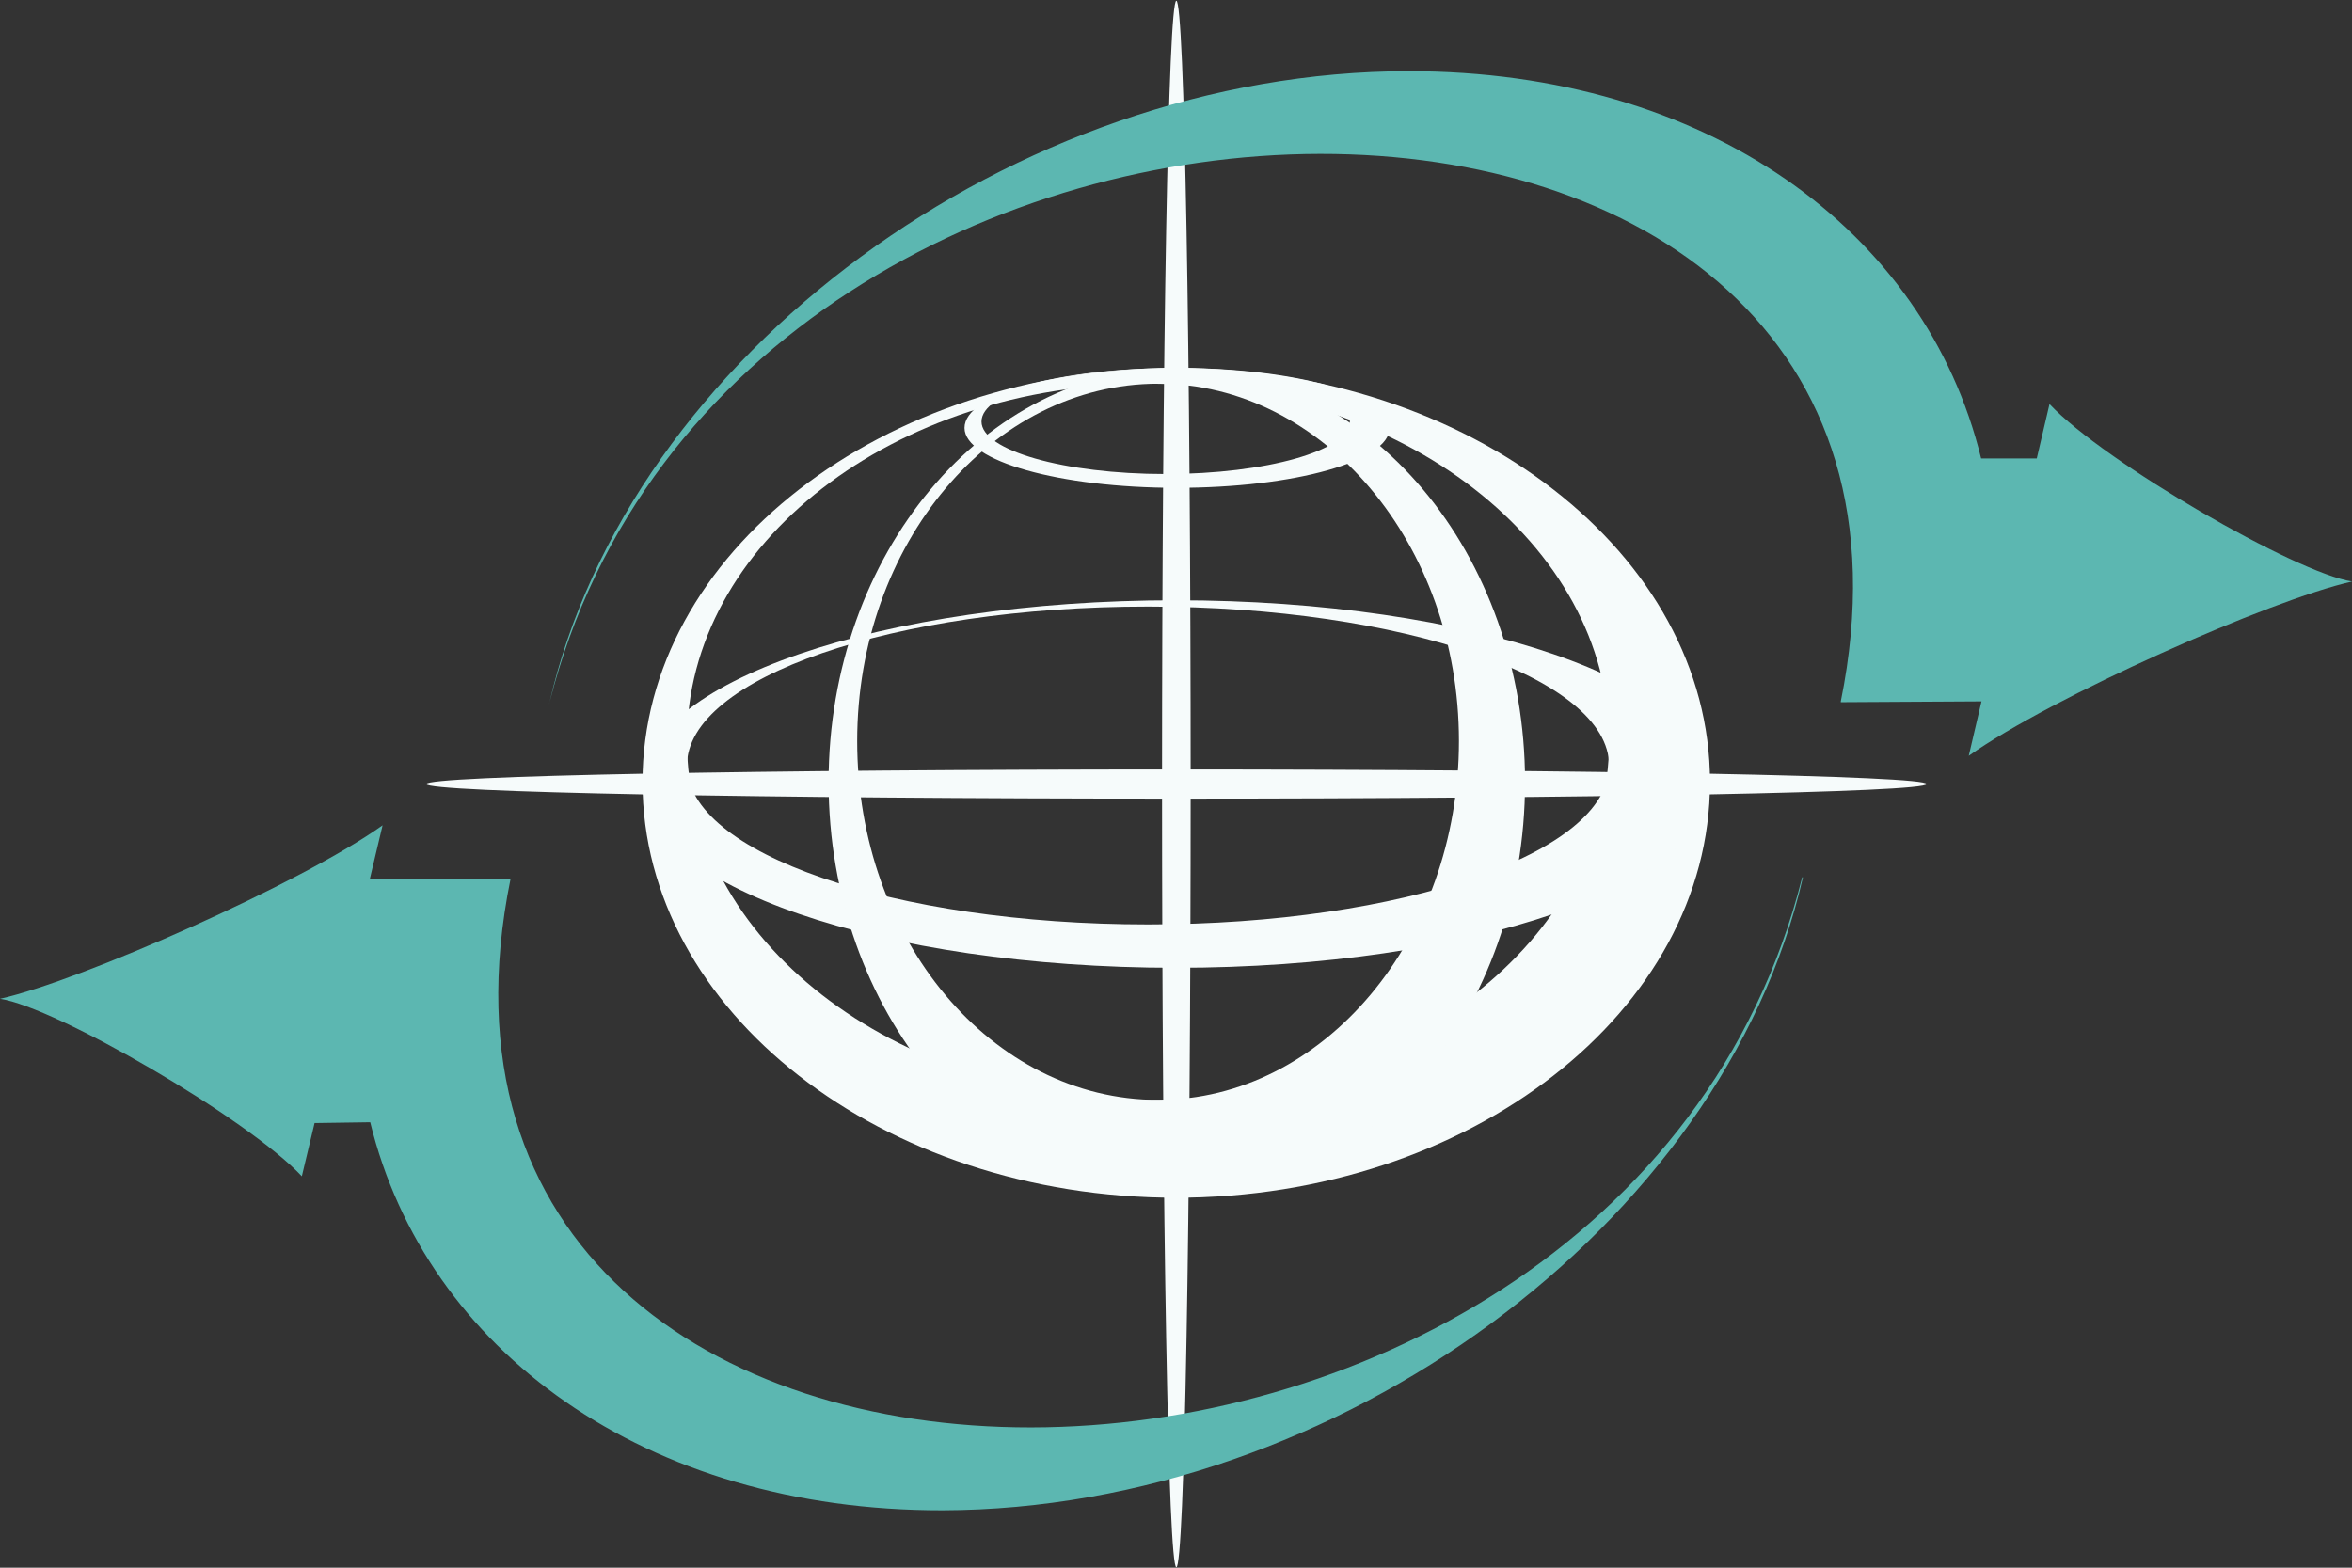
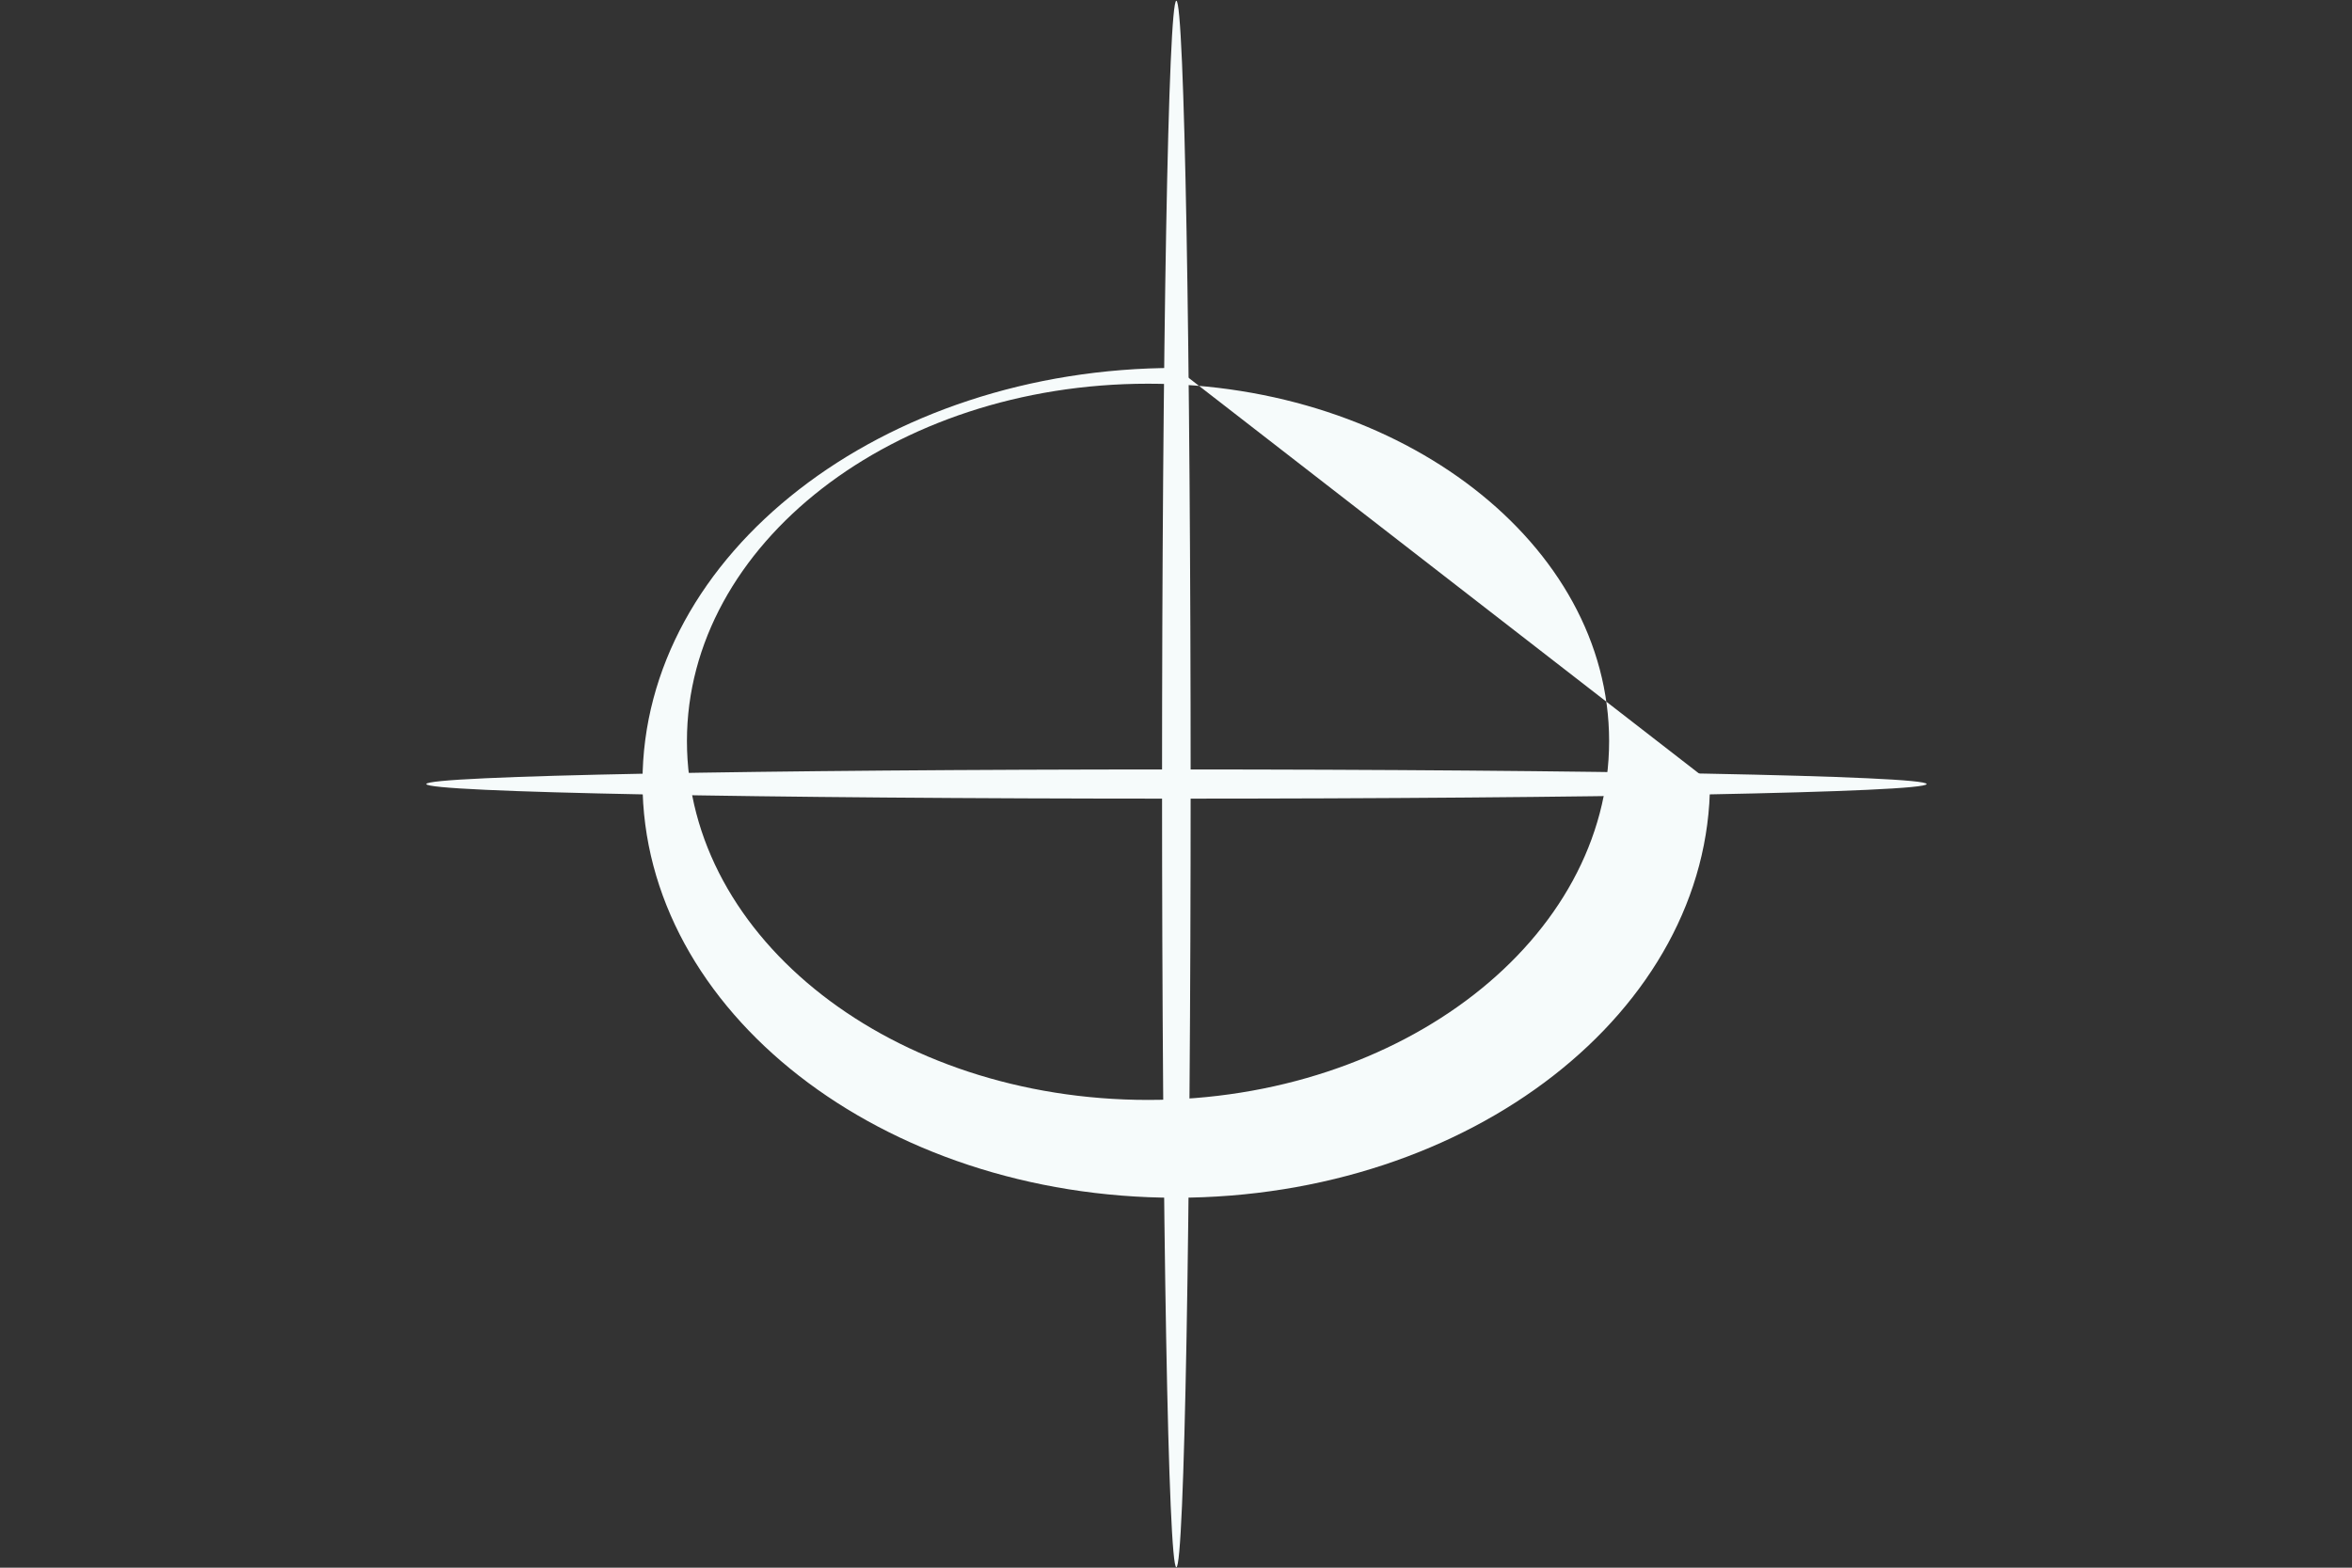
<svg xmlns="http://www.w3.org/2000/svg" width="75" height="50" viewBox="0 0 75 50" fill="none">
  <rect x="0" y="0" width="75" height="50" fill="#333333" stroke="none" />
  <g clip-path="url(#clip0_767_6557)">
    <path d="M37.967 25.006C37.967 38.779 37.77 49.987 37.511 49.987C37.253 49.987 37.055 38.793 37.055 25.006C37.055 11.22 37.253 0.024 37.511 0.024C37.77 0.024 37.967 11.233 37.967 25.006Z" fill="#F6FBFB" />
-     <path d="M17.513 22.446C23.392 -0.9 63.444 -0.95 58.699 22.37V22.396L63.162 22.37H63.185L62.779 24.106C65.391 22.245 72.403 19.126 75.004 18.547C73.229 18.282 67.105 14.748 65.354 12.887L64.948 14.621H63.173C61.399 7.34 54.412 2.271 44.922 2.271C32.352 2.271 20.028 11.34 17.514 22.447L17.513 22.446ZM57.491 27.983H57.467C51.588 51.34 11.523 51.391 16.28 28.033H11.793L12.2 26.322C9.589 28.184 2.576 31.279 0 31.856C1.775 32.121 7.874 35.655 9.625 37.516L10.031 35.819L11.806 35.793C13.582 43.064 20.569 48.184 30.058 48.17C42.629 48.133 54.953 39.064 57.491 27.983Z" fill="#5CB7B1" />
-     <path d="M37.496 11.735C28.13 11.735 20.488 17.672 20.488 24.942C20.488 32.251 28.13 38.201 37.496 38.201C46.887 38.201 54.528 32.238 54.528 24.942C54.528 17.672 46.887 11.735 37.496 11.735ZM36.609 35.081C28.486 35.081 21.905 29.962 21.905 23.634C21.905 17.359 28.486 12.238 36.609 12.238C44.705 12.238 51.311 17.358 51.311 23.634C51.311 29.95 44.706 35.081 36.609 35.081Z" fill="#F6FBFB" />
-     <path d="M37.496 19.145C28.13 19.145 20.488 21.773 20.488 25.006C20.488 28.238 28.13 30.867 37.496 30.867C46.887 30.867 54.528 28.238 54.528 25.006C54.528 21.773 46.887 19.145 37.496 19.145ZM36.609 29.484C28.486 29.484 21.905 27.207 21.905 24.415C21.905 21.622 28.486 19.346 36.609 19.346C44.705 19.346 51.311 21.622 51.311 24.415C51.311 27.207 44.706 29.484 36.609 29.484ZM37.521 11.735C33.775 11.735 30.756 12.566 30.756 13.648C30.756 14.704 33.787 15.559 37.521 15.559C41.293 15.559 44.312 14.704 44.312 13.648C44.312 12.578 41.293 11.735 37.521 11.735ZM37.164 15.119C33.923 15.119 31.298 14.364 31.298 13.446C31.298 12.515 33.91 11.773 37.164 11.773C40.38 11.773 43.043 12.503 43.043 13.447C43.043 14.365 40.38 15.119 37.164 15.119Z" fill="#F6FBFB" />
-     <path d="M37.513 11.735C31.388 11.735 26.422 17.672 26.422 24.942C26.422 32.251 31.388 38.201 37.513 38.201C43.663 38.201 48.63 32.238 48.63 24.942C48.63 17.672 43.663 11.735 37.513 11.735ZM36.934 35.081C31.622 35.081 27.334 29.962 27.334 23.634C27.334 17.359 31.635 12.238 36.934 12.238C42.196 12.238 46.522 17.358 46.522 23.634C46.522 29.95 42.197 35.081 36.934 35.081Z" fill="#F6FBFB" />
+     <path d="M37.496 11.735C28.13 11.735 20.488 17.672 20.488 24.942C20.488 32.251 28.13 38.201 37.496 38.201C46.887 38.201 54.528 32.238 54.528 24.942ZM36.609 35.081C28.486 35.081 21.905 29.962 21.905 23.634C21.905 17.359 28.486 12.238 36.609 12.238C44.705 12.238 51.311 17.358 51.311 23.634C51.311 29.95 44.706 35.081 36.609 35.081Z" fill="#F6FBFB" />
    <path d="M37.489 25.472C24.327 25.472 13.594 25.271 13.594 25.006C13.594 24.742 24.327 24.541 37.489 24.541C50.676 24.541 61.435 24.742 61.435 25.006C61.435 25.271 50.676 25.472 37.489 25.472Z" fill="#F6FBFB" />
  </g>
  <defs>
    <clipPath id="clip0_767_6557">
      <rect width="75" height="50" fill="white" />
    </clipPath>
  </defs>
</svg>